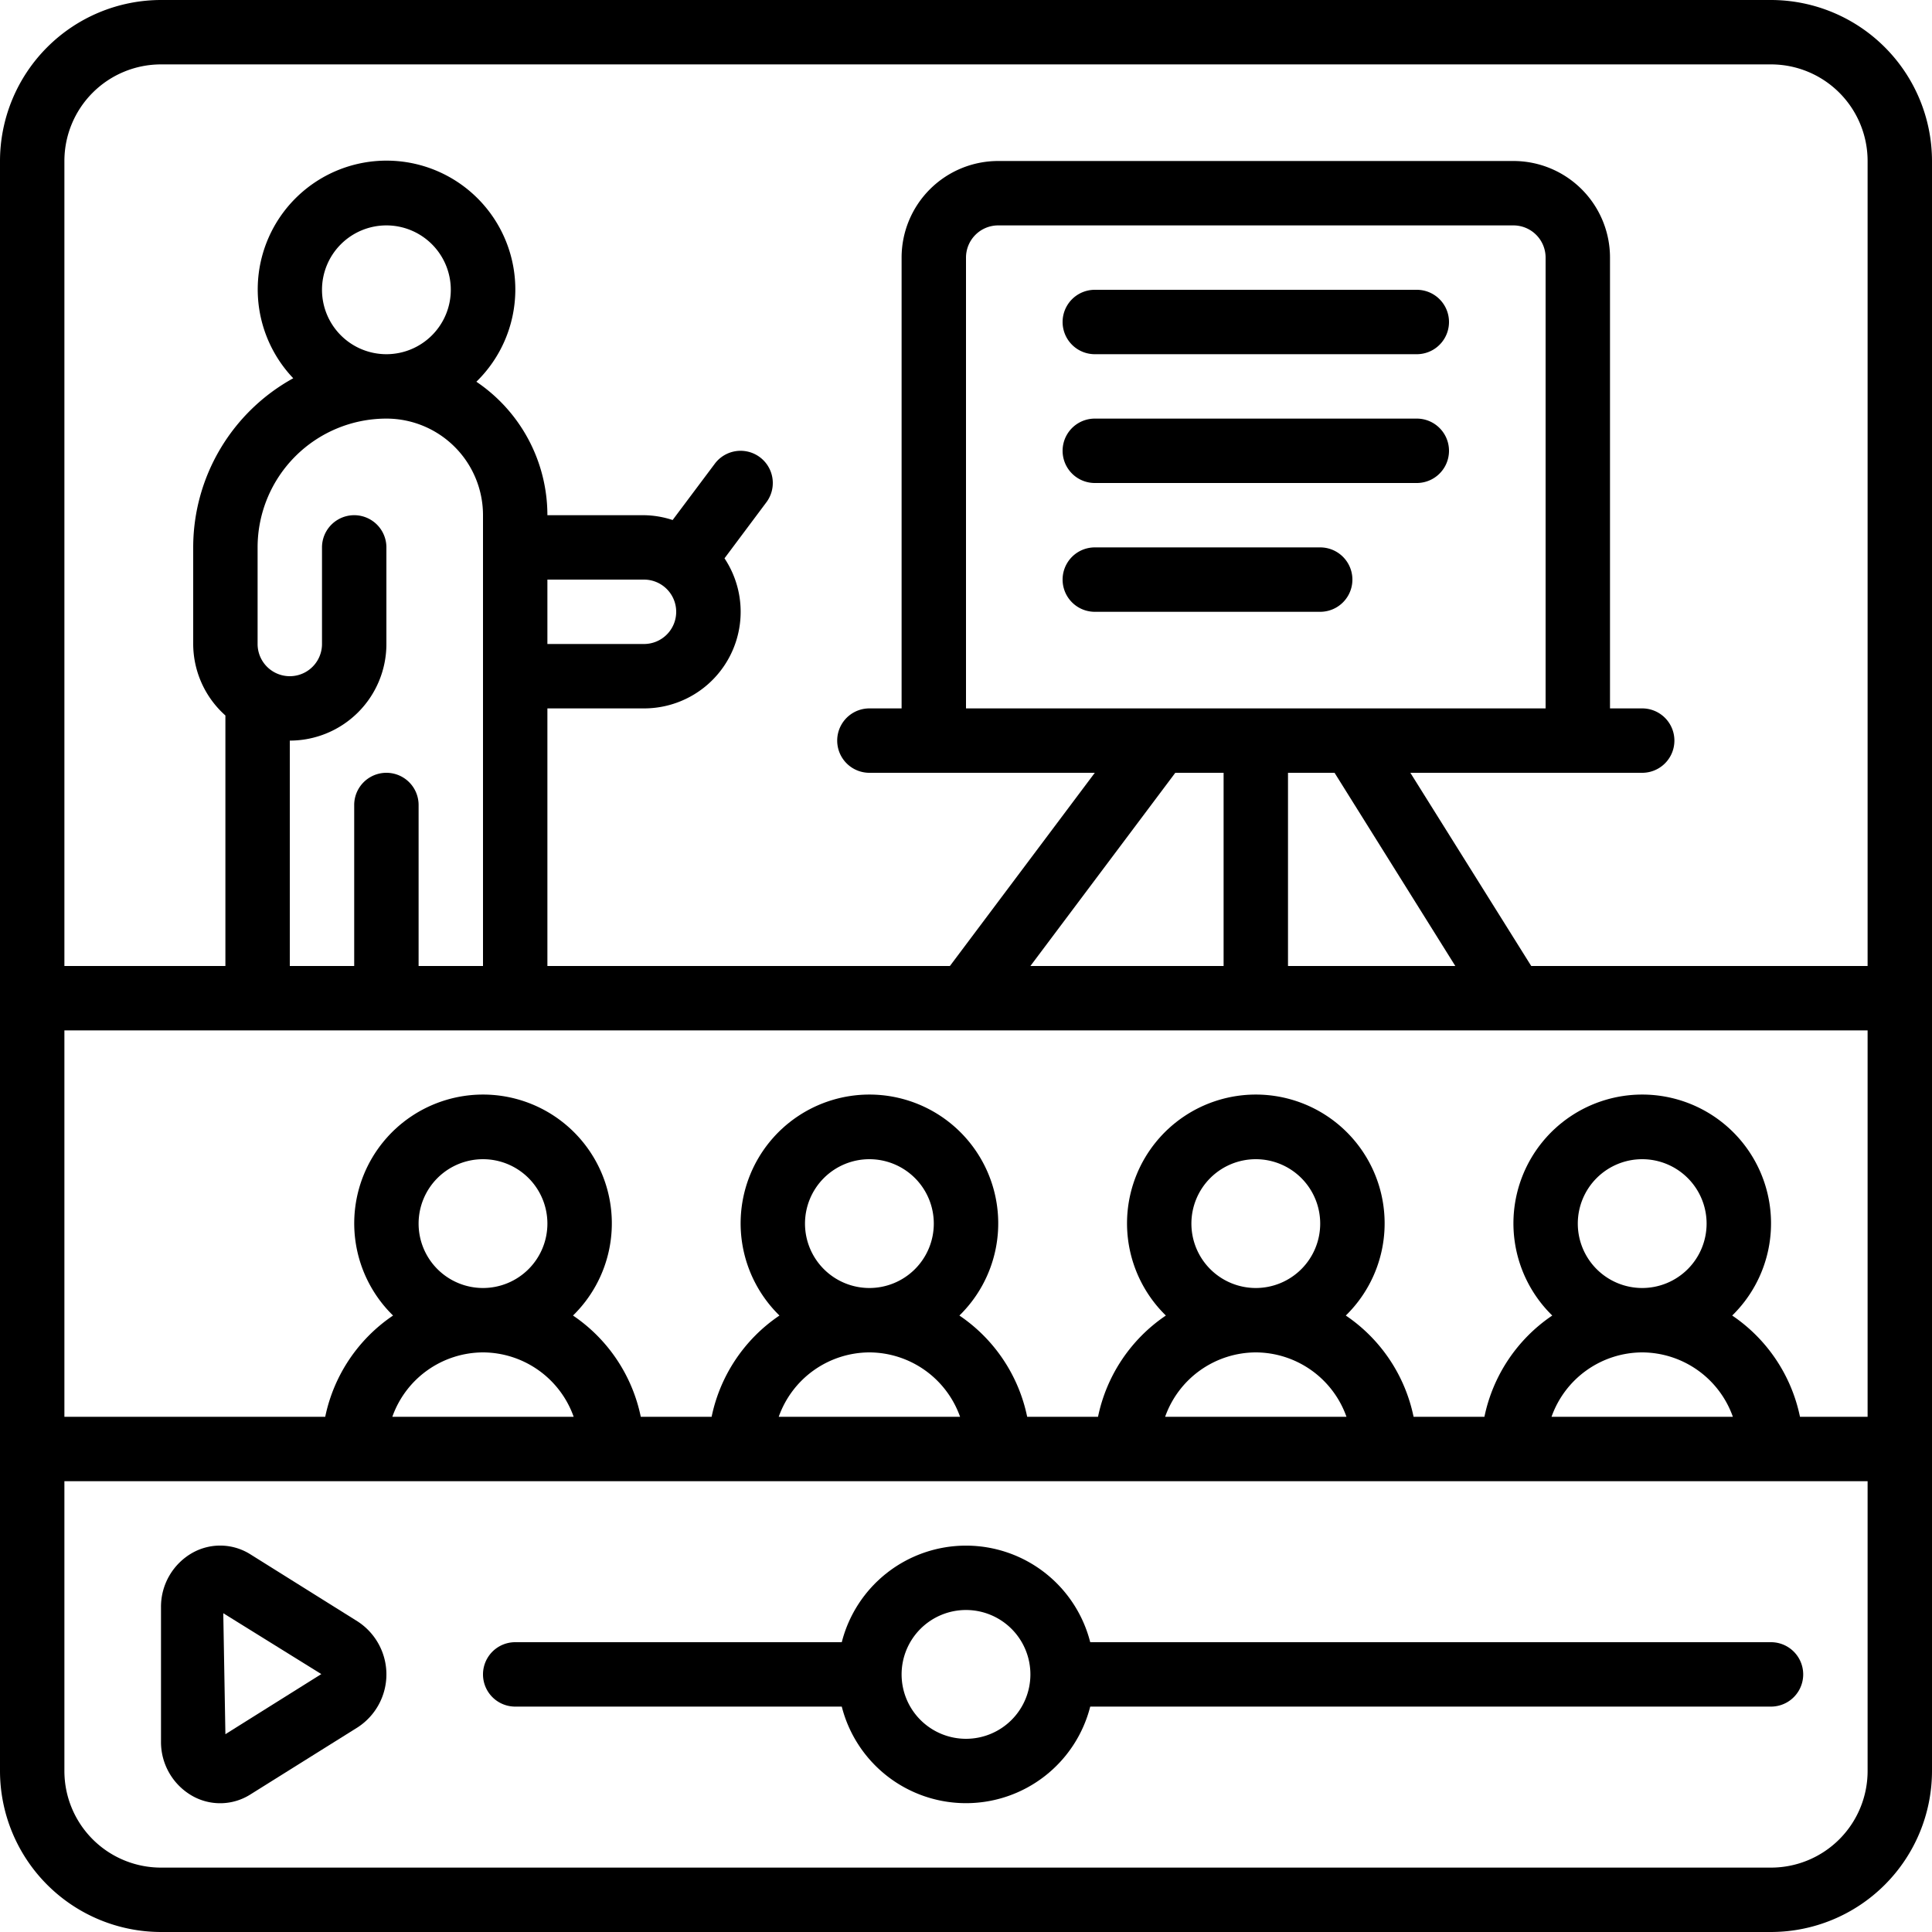
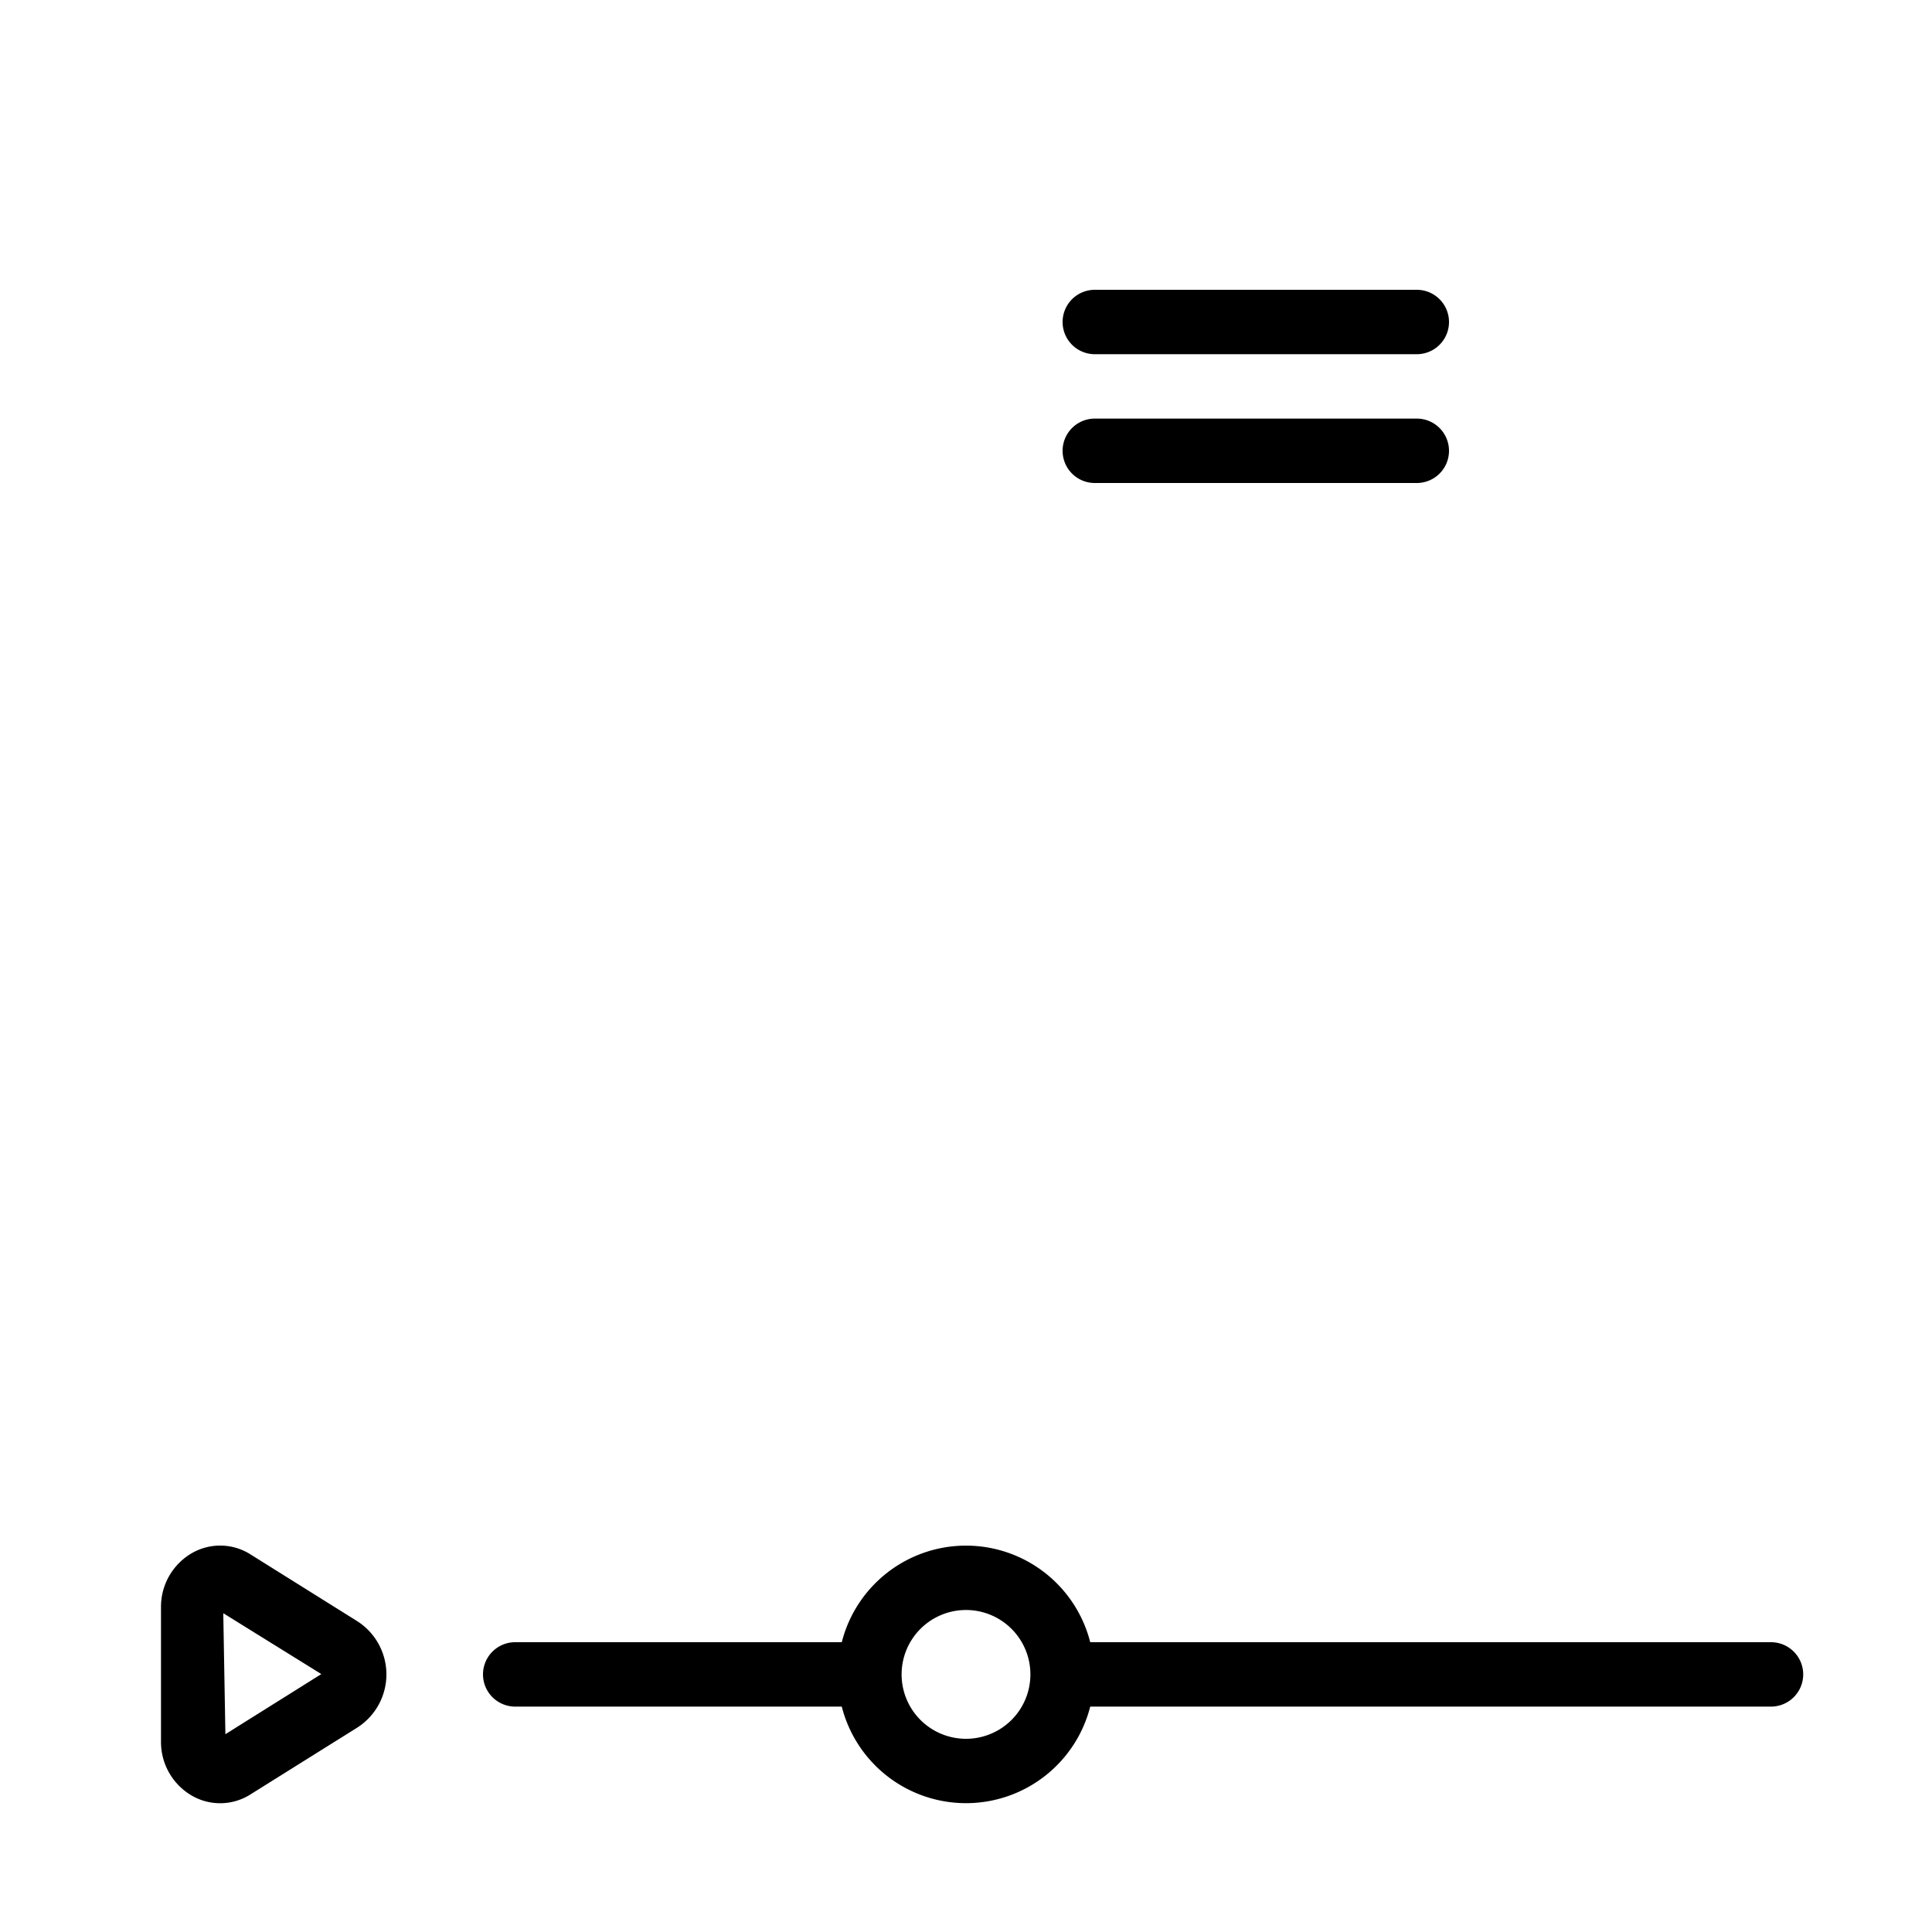
<svg xmlns="http://www.w3.org/2000/svg" id="icons" viewBox="0 0 60 60">
-   <path d="M55,0H5A5.006,5.006,0,0,0,0,5V55a5.006,5.006,0,0,0,5,5H55a5.006,5.006,0,0,0,5-5V5A5.006,5.006,0,0,0,55,0ZM51,42a3,3,0,0,1,2.816,2H48.184A3,3,0,0,1,51,42Zm-2-4a2,2,0,1,1,2,2A2,2,0,0,1,49,38Zm6.9,6a5.018,5.018,0,0,0-2.105-3.145,4,4,0,1,0-5.588,0A5.018,5.018,0,0,0,46.1,44H43.9a5.018,5.018,0,0,0-2.105-3.145,4,4,0,1,0-5.588,0A5.018,5.018,0,0,0,34.1,44H31.9a5.018,5.018,0,0,0-2.105-3.145,4,4,0,1,0-5.588,0A5.018,5.018,0,0,0,22.1,44H19.9a5.018,5.018,0,0,0-2.105-3.145,4,4,0,1,0-5.588,0A5.018,5.018,0,0,0,10.1,44H2V32H58V44ZM39,42a3,3,0,0,1,2.816,2H36.184A3,3,0,0,1,39,42Zm-2-4a2,2,0,1,1,2,2A2,2,0,0,1,37,38ZM27,42a3,3,0,0,1,2.816,2H24.184A3,3,0,0,1,27,42Zm-2-4a2,2,0,1,1,2,2A2,2,0,0,1,25,38ZM15,42a3,3,0,0,1,2.816,2H12.184A3,3,0,0,1,15,42Zm-2-4a2,2,0,1,1,2,2A2,2,0,0,1,13,38ZM12,20V17a1,1,0,0,0-2,0v3a1,1,0,0,1-2,0V17a4,4,0,0,1,4-4,3,3,0,0,1,3,3V30H13V25a1,1,0,0,0-2,0v5H9V23A3,3,0,0,0,12,20ZM10,9a2,2,0,1,1,2,2A2,2,0,0,1,10,9ZM21,19a1,1,0,0,1-1,1H17V18h3A1,1,0,0,1,21,19Zm27,3H30V8a1,1,0,0,1,1-1H47a1,1,0,0,1,1,1Zm-6.554,2,3.75,6H40V24ZM38,24v6H32l4.5-6ZM5,2H55a3,3,0,0,1,3,3V30H47.554L43.8,24H51a1,1,0,0,0,0-2H50V8a3,3,0,0,0-3-3H31a3,3,0,0,0-3,3V22H27a1,1,0,0,0,0,2h7l-4.5,6H17V22h3a3,3,0,0,0,2.5-4.661L23.8,15.6a1,1,0,1,0-1.6-1.2l-1.311,1.75A2.949,2.949,0,0,0,20,16H17a5,5,0,0,0-2.206-4.145,4,4,0,1,0-5.687-.108A6,6,0,0,0,6,17v3a2.985,2.985,0,0,0,1,2.22V30H2V5A3,3,0,0,1,5,2ZM55,58H5a3,3,0,0,1-3-3V46H58v9A3,3,0,0,1,55,58Z" />
  <path d="M11.109,50.357,7.781,48.274a1.76,1.76,0,0,0-1.806-.049A1.924,1.924,0,0,0,5,49.916v4.168a1.924,1.924,0,0,0,.975,1.691,1.756,1.756,0,0,0,1.805-.049l3.329-2.083a1.96,1.96,0,0,0,0-3.286ZM7,53.857,6.934,50.1,9.979,51.99Z" />
  <path d="M55,51H33.858a3.981,3.981,0,0,0-7.716,0H16a1,1,0,0,0,0,2H26.142a3.981,3.981,0,0,0,7.716,0H55a1,1,0,0,0,0-2ZM30,54a2,2,0,1,1,2-2A2,2,0,0,1,30,54Z" />
  <path d="M44,9H34a1,1,0,0,0,0,2H44a1,1,0,0,0,0-2Z" />
  <path d="M44,13H34a1,1,0,0,0,0,2H44a1,1,0,0,0,0-2Z" />
-   <path d="M41,17H34a1,1,0,0,0,0,2h7a1,1,0,0,0,0-2Z" />
</svg>